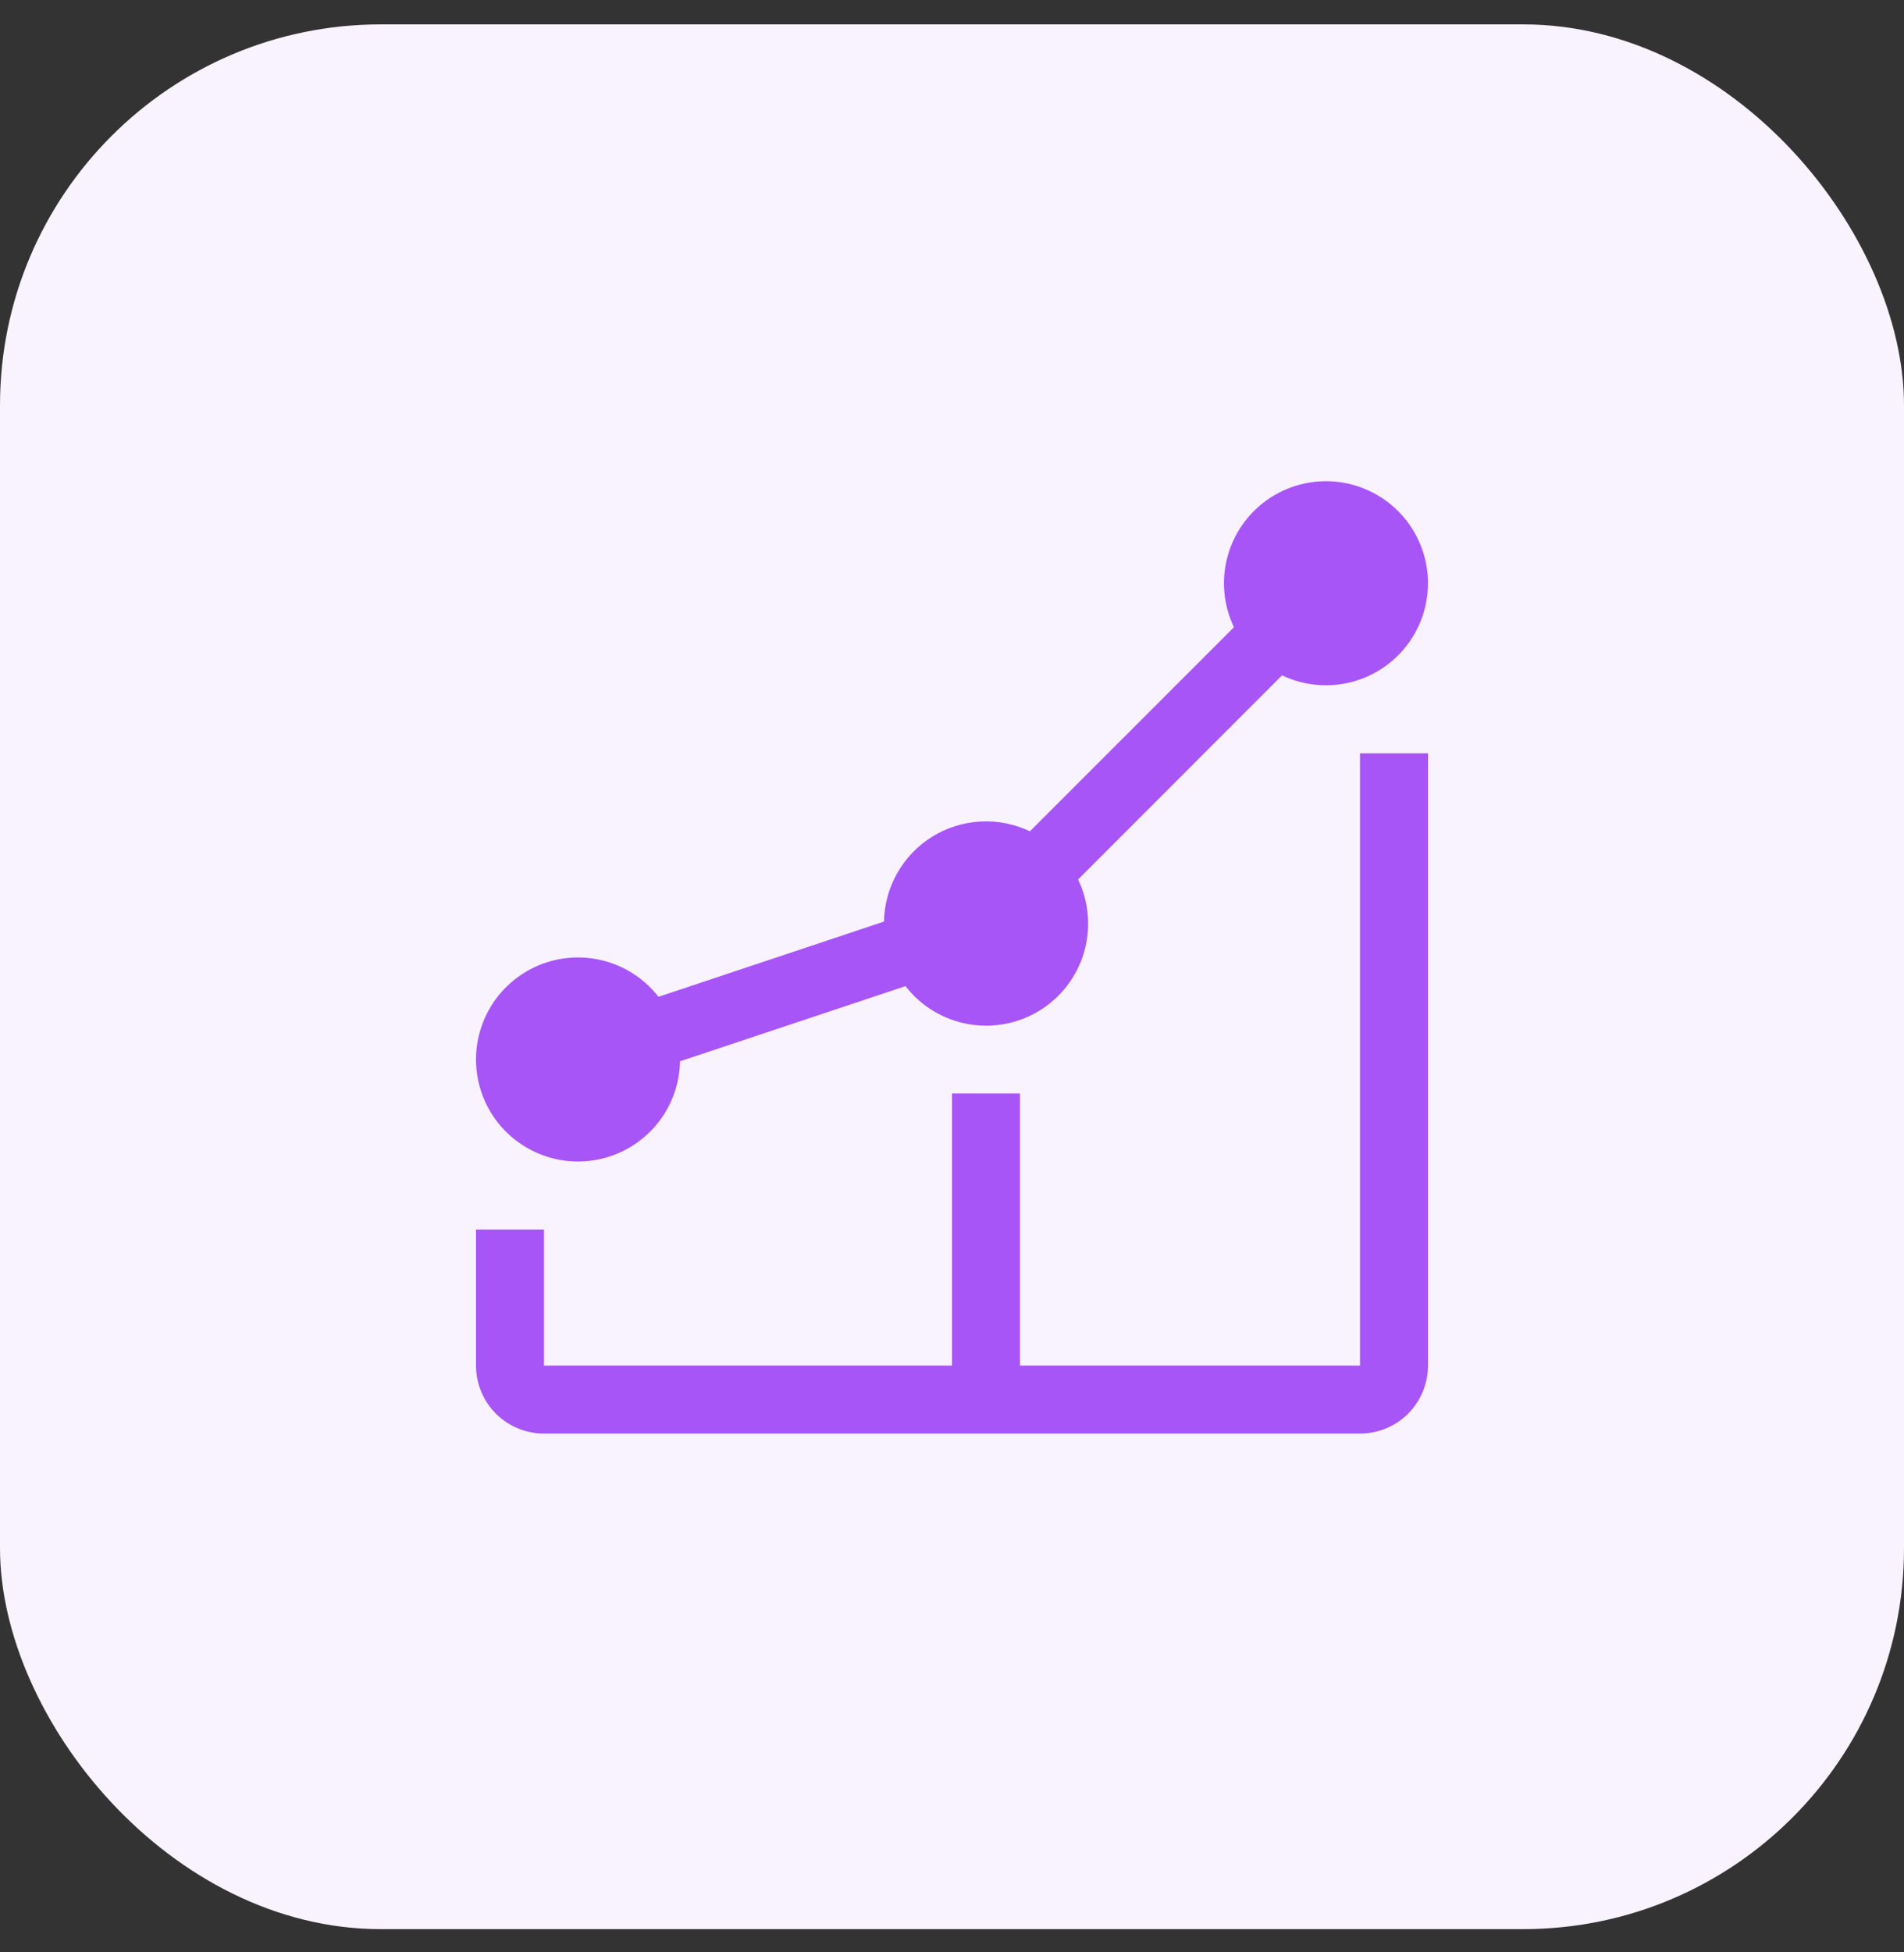
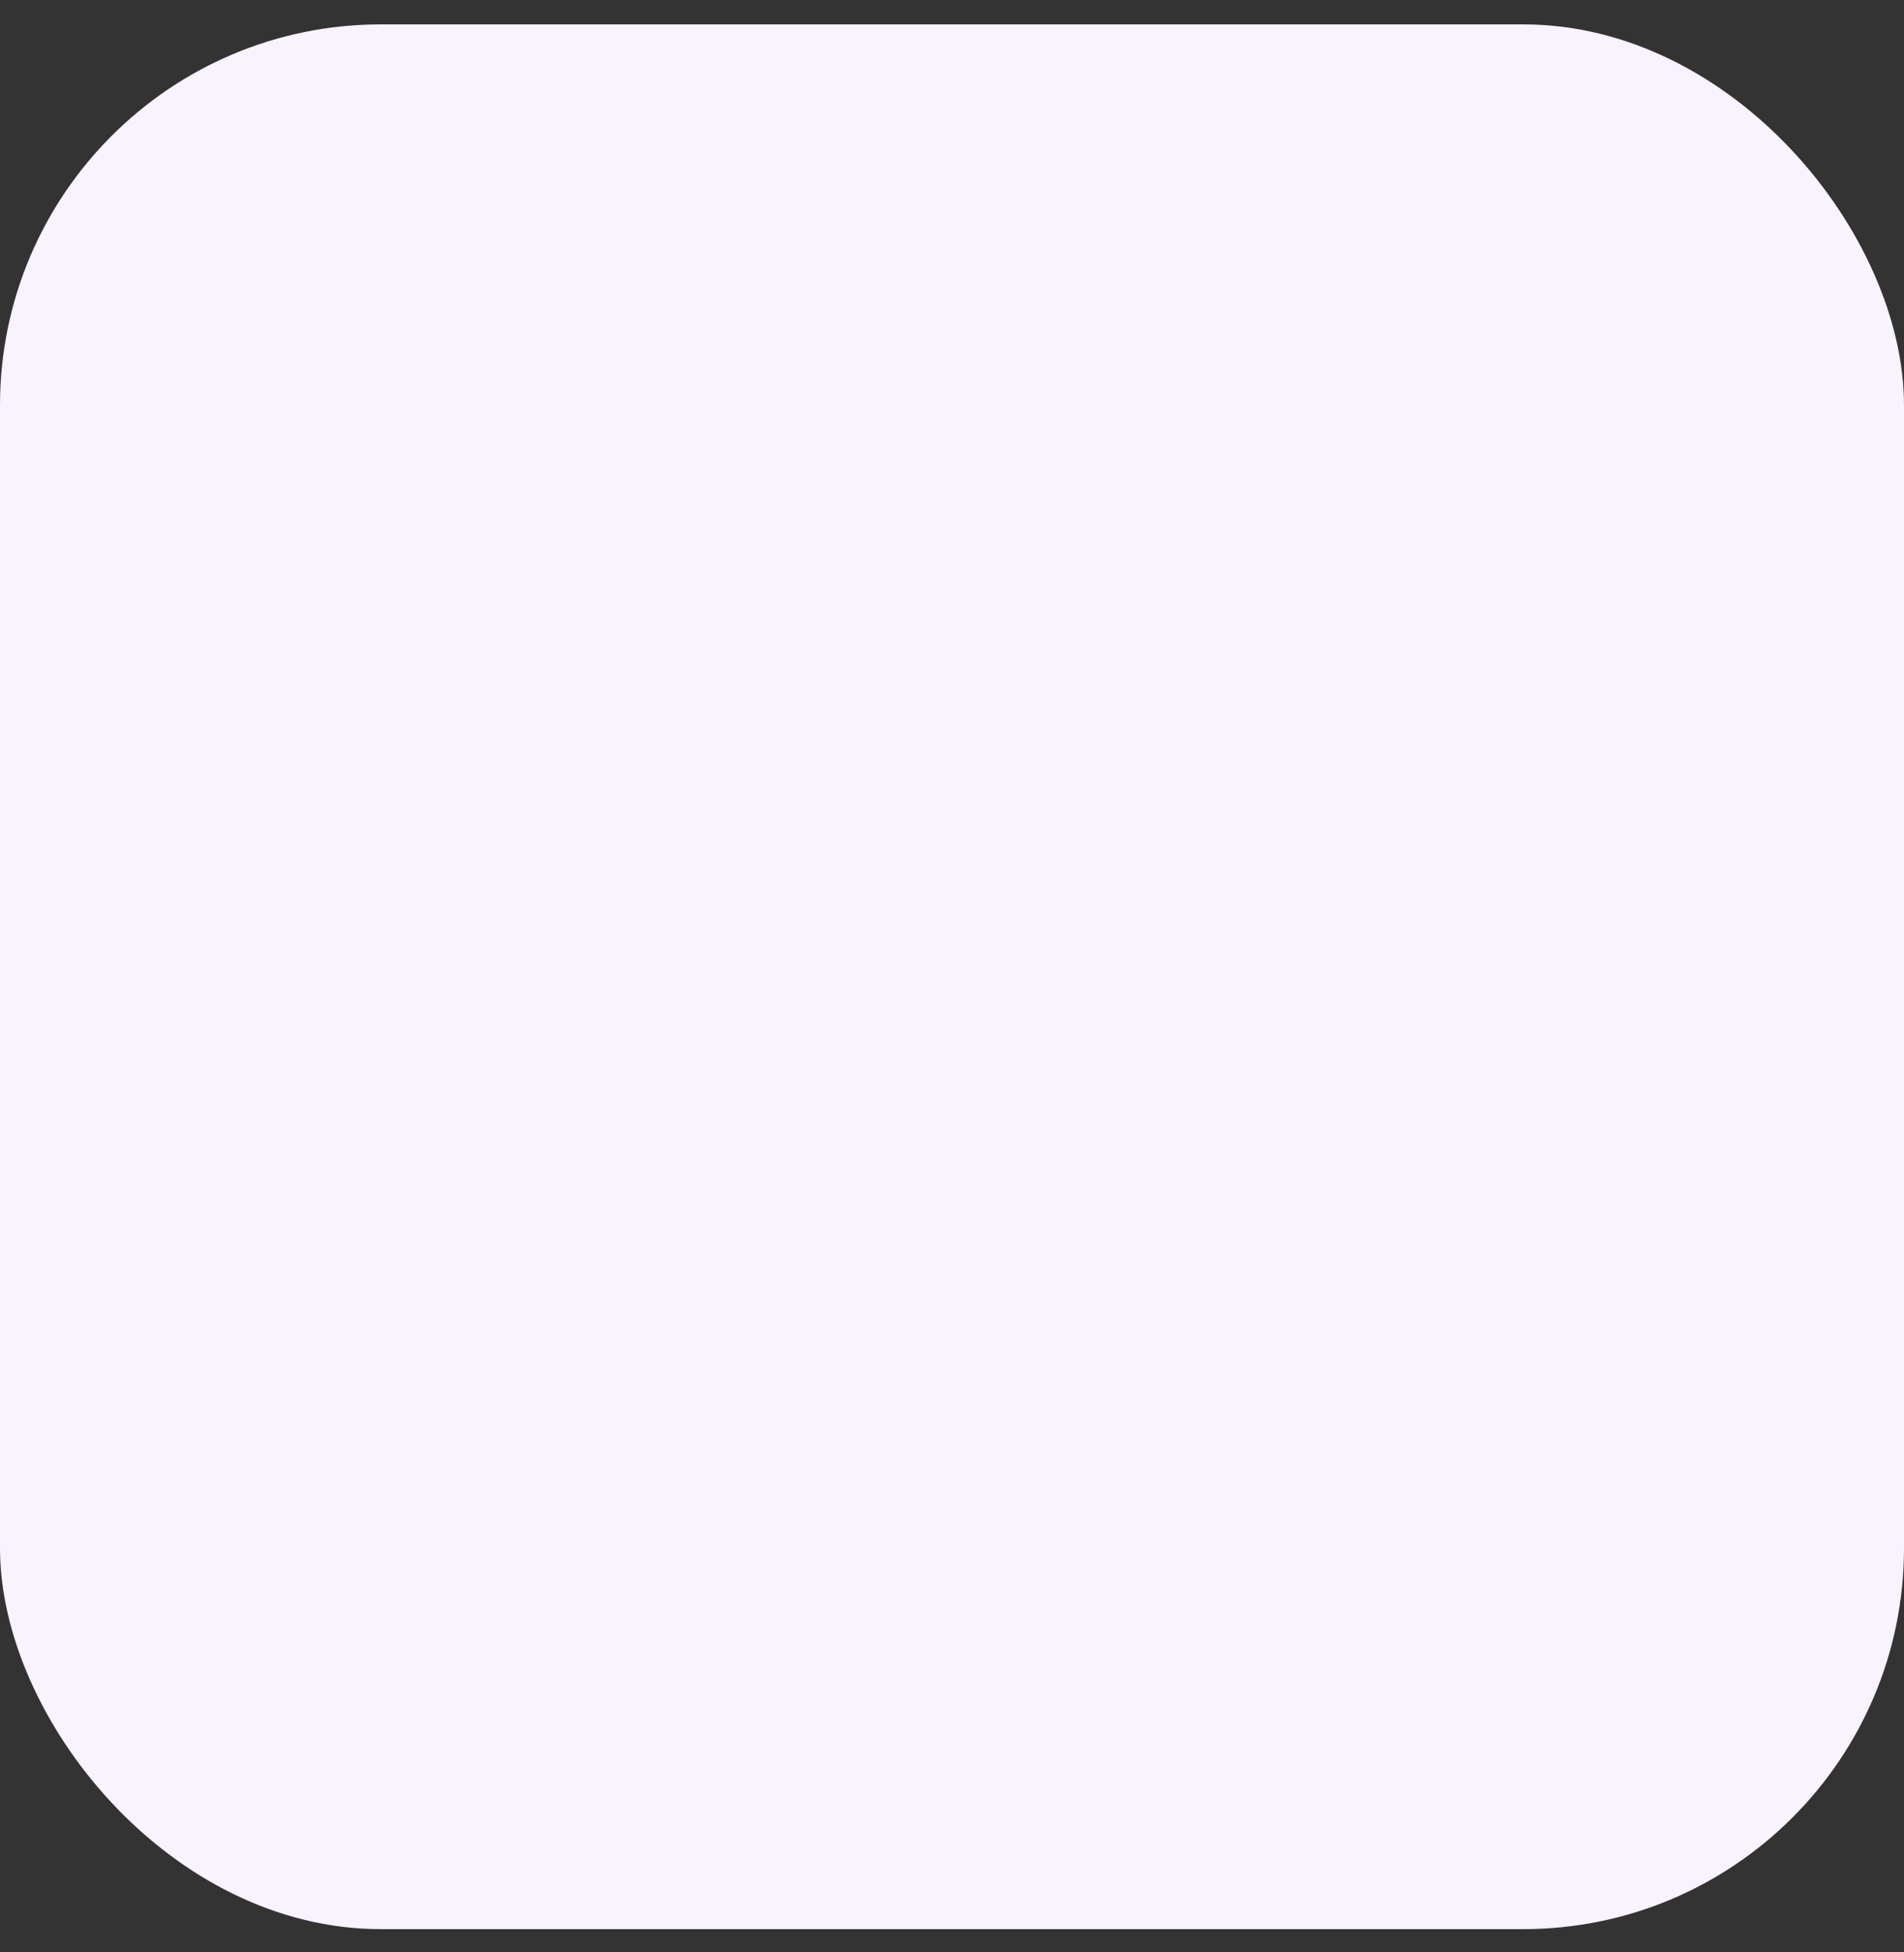
<svg xmlns="http://www.w3.org/2000/svg" width="40" height="41" viewBox="0 0 40 41" fill="none">
  <rect x="0" y="0" width="40" height="41" fill="#333333" stroke="none" />
  <rect y="0.512" width="40" height="40" rx="8" fill="#F9F2FF" />
-   <path fill-rule="evenodd" clip-rule="evenodd" d="M20 28.677V22.963H21.429V28.677H28.571V15.82H30V28.677C30 29.056 29.849 29.419 29.582 29.687C29.314 29.955 28.95 30.105 28.571 30.105H11.429C11.05 30.105 10.686 29.955 10.418 29.687C10.15 29.419 10 29.056 10 28.677V25.82H11.429V28.677H20ZM26.933 14.183L22.649 18.469C22.878 18.946 22.922 19.491 22.774 19.999C22.625 20.506 22.294 20.941 21.843 21.22C21.393 21.498 20.856 21.599 20.335 21.505C19.814 21.411 19.347 21.127 19.023 20.709L15.146 22L14.286 22.287C14.277 22.793 14.089 23.279 13.757 23.659C13.424 24.04 12.967 24.291 12.468 24.367C11.968 24.444 11.457 24.341 11.026 24.077C10.594 23.814 10.27 23.406 10.11 22.927C9.95 22.447 9.965 21.926 10.152 21.457C10.339 20.987 10.686 20.599 11.132 20.36C11.578 20.121 12.093 20.048 12.588 20.153C13.082 20.258 13.524 20.534 13.834 20.933L18.571 19.353C18.578 18.994 18.674 18.643 18.852 18.331C19.029 18.02 19.282 17.757 19.587 17.569C19.892 17.38 20.24 17.271 20.598 17.252C20.956 17.232 21.313 17.303 21.637 17.457L25.923 13.172C25.705 12.716 25.655 12.197 25.783 11.708C25.91 11.219 26.206 10.791 26.619 10.499C27.032 10.207 27.535 10.07 28.038 10.113C28.542 10.156 29.014 10.376 29.372 10.733C29.729 11.091 29.949 11.563 29.992 12.066C30.035 12.57 29.898 13.073 29.606 13.485C29.314 13.898 28.886 14.194 28.397 14.322C27.907 14.449 27.389 14.4 26.933 14.182" fill="#A855F7" />
</svg>